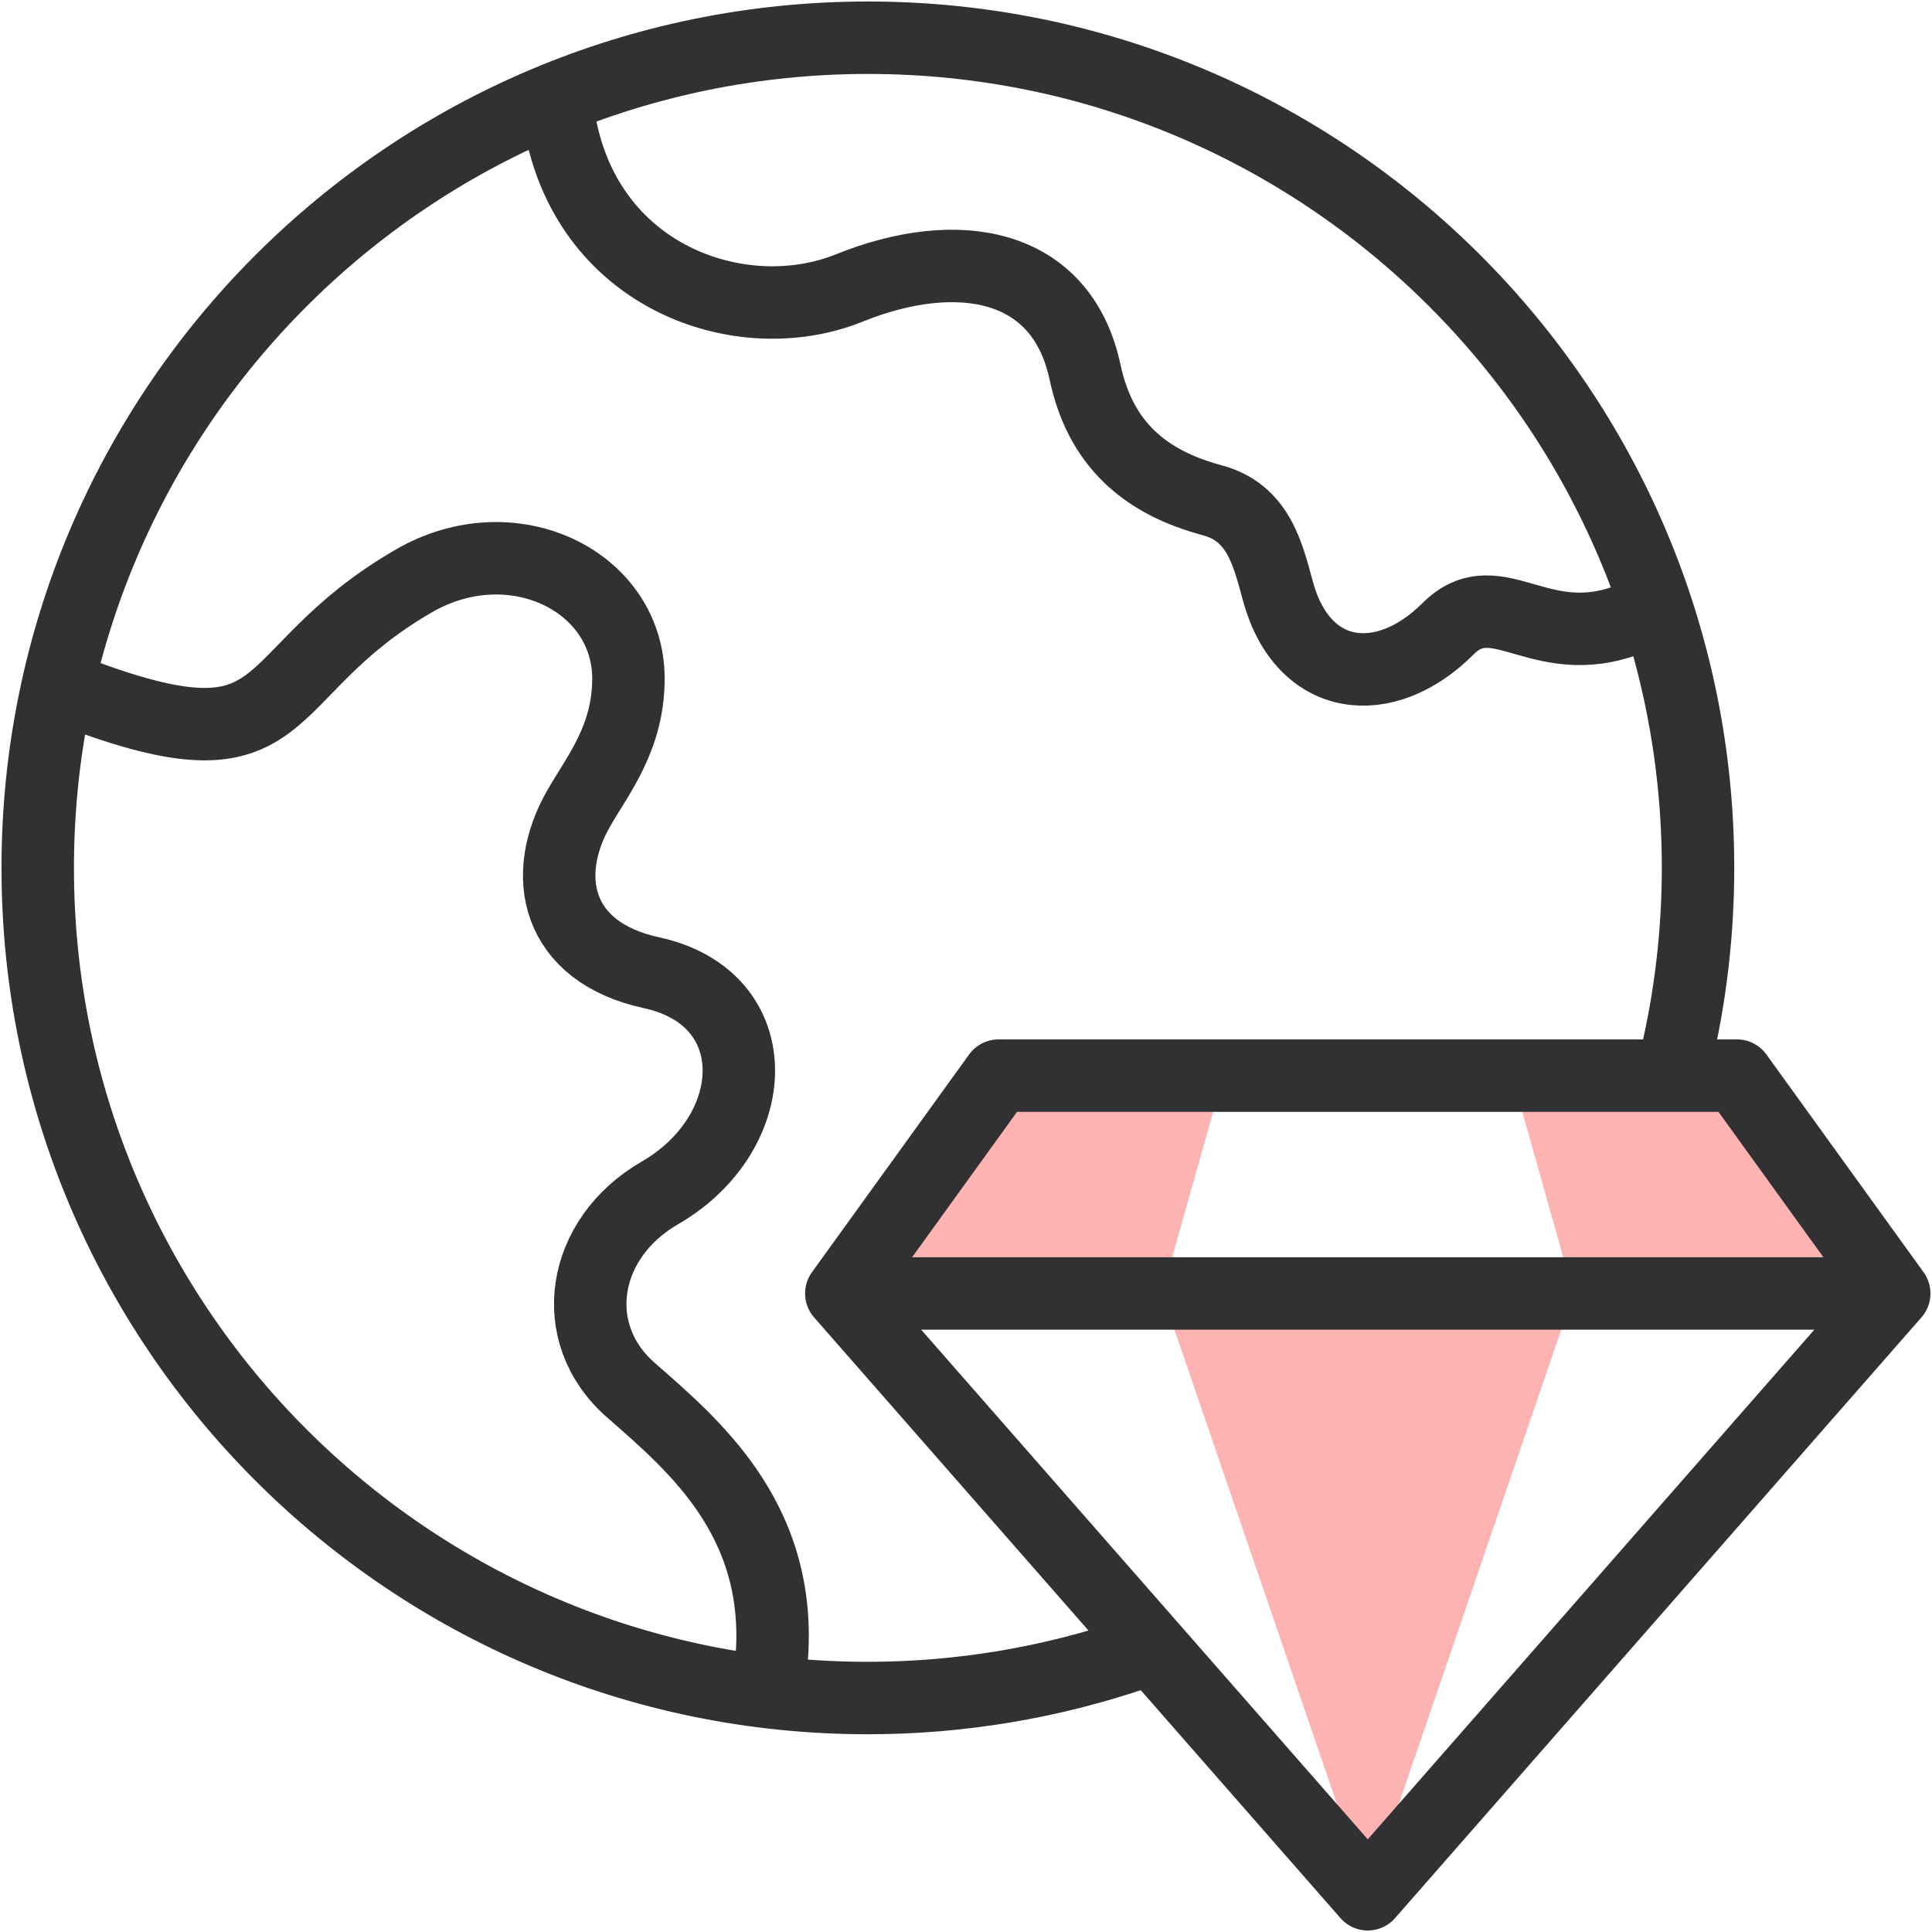
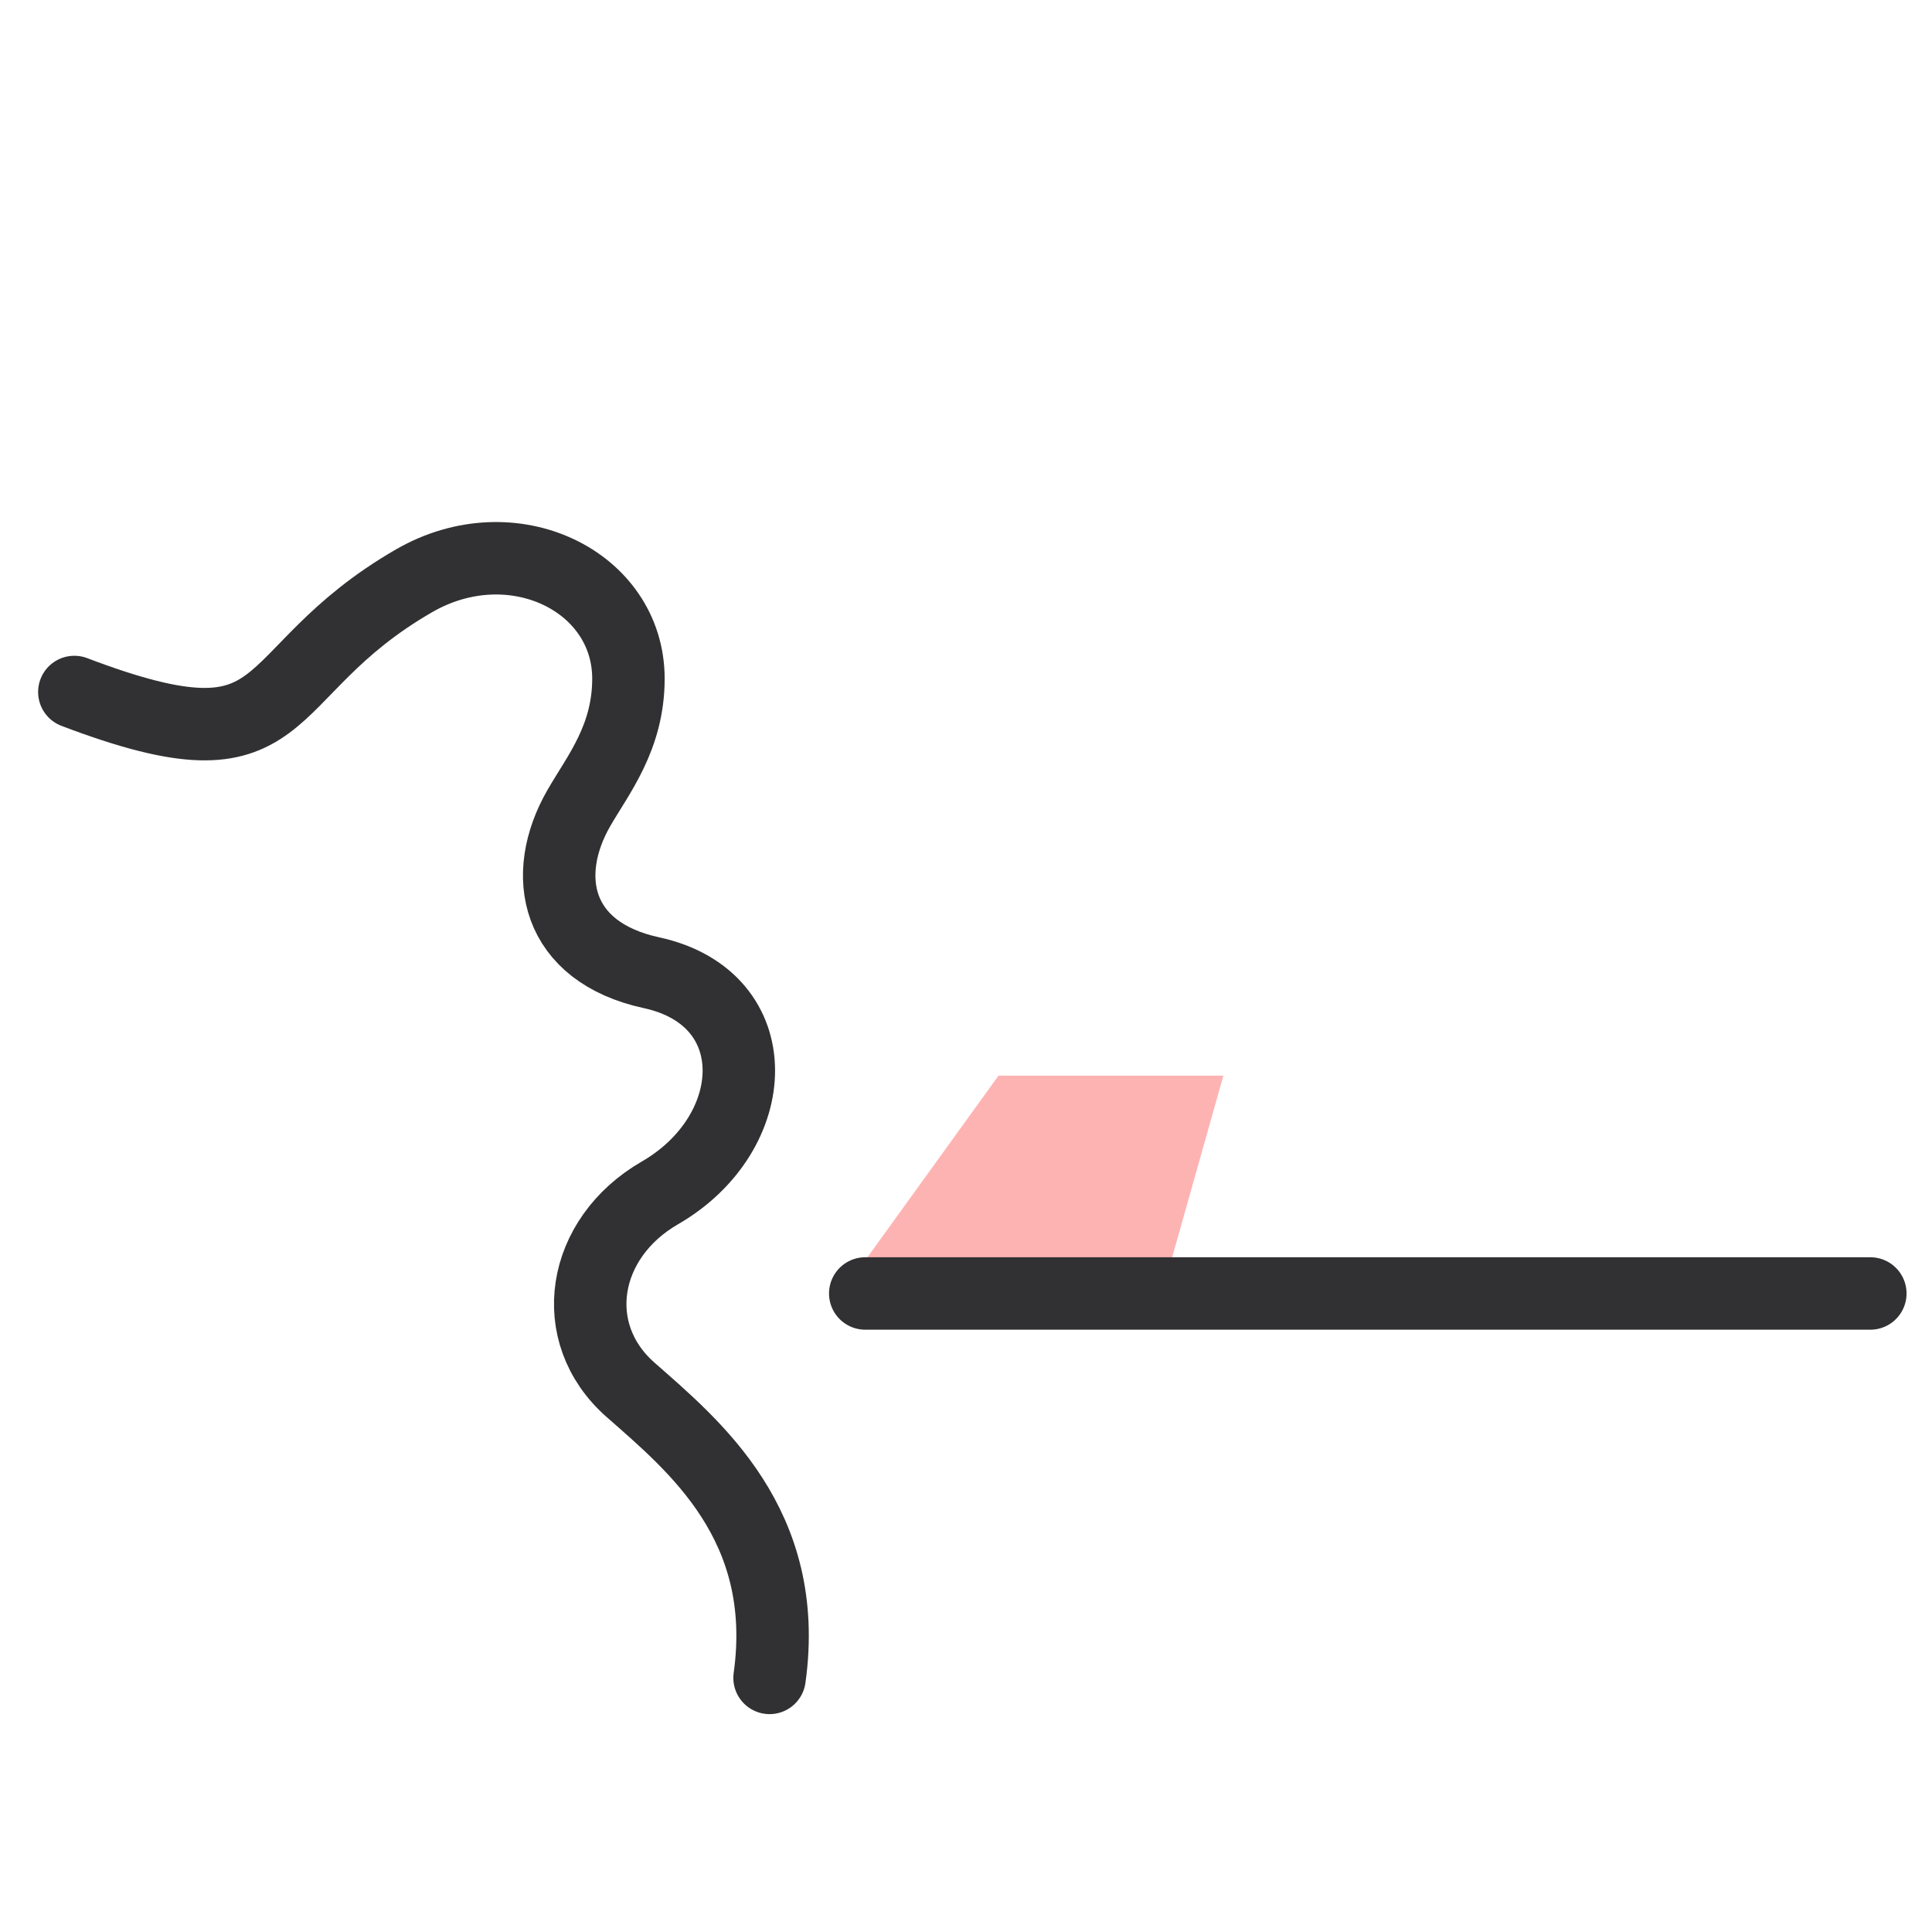
<svg xmlns="http://www.w3.org/2000/svg" fill="none" viewBox="0 0 40 40" height="40" width="40">
  <path fill="#FEB3B3" d="M24.057 26.78L25.329 22.27H20.673L17.418 26.78H24.057Z" clip-rule="evenodd" fill-rule="evenodd" />
-   <path fill="#FEB3B3" d="M31.305 22.27L32.577 26.78H39.216L35.961 22.27H31.305Z" clip-rule="evenodd" fill-rule="evenodd" />
-   <path fill="#FEB3B3" d="M28.32 39.219L32.581 26.78H24.059L28.32 39.219Z" clip-rule="evenodd" fill-rule="evenodd" />
  <path stroke-linejoin="round" stroke-linecap="round" stroke-miterlimit="22.926" stroke-width="1.5" stroke="#313133" d="M1.539 14.327C6.212 16.103 5.192 13.977 8.572 12.025C10.608 10.85 13.011 12.029 13.011 14.051C13.011 15.27 12.385 16.036 11.988 16.724C11.18 18.123 11.506 19.709 13.487 20.139C15.938 20.67 15.804 23.461 13.662 24.698C12.039 25.635 11.714 27.595 13.055 28.775C14.375 29.937 16.375 31.572 15.933 34.739" />
-   <path stroke-linejoin="round" stroke-linecap="round" stroke-miterlimit="22.926" stroke-width="1.5" stroke="#313133" d="M23.535 34.23C21.743 34.843 19.862 35.156 17.969 35.156C8.476 35.156 0.781 27.461 0.781 17.969C0.781 8.476 8.476 0.781 17.969 0.781C27.461 0.781 35.156 8.476 35.156 17.969C35.156 19.304 35.001 20.634 34.693 21.934" />
-   <path stroke-linejoin="round" stroke-linecap="round" stroke-miterlimit="22.926" stroke-width="1.5" stroke="#313133" d="M33.927 12.738C31.934 13.647 31.024 11.974 29.976 13.022C28.675 14.322 26.977 14.145 26.458 12.239C26.247 11.462 26.051 10.613 25.099 10.358C23.713 9.987 22.785 9.204 22.465 7.706C21.978 5.422 19.816 5.061 17.582 5.963C15.348 6.865 12.082 5.748 11.566 2.396" />
-   <path stroke-linejoin="round" stroke-linecap="round" stroke-miterlimit="22.926" stroke-width="1.5" stroke="#313133" d="M28.318 39.219L39.218 26.78L35.963 22.27H20.673L17.418 26.78L28.318 39.219Z" clip-rule="evenodd" fill-rule="evenodd" />
  <path stroke-linejoin="round" stroke-linecap="round" stroke-miterlimit="22.926" stroke-width="1.5" stroke="#313133" d="M17.914 26.78H38.723" />
</svg>